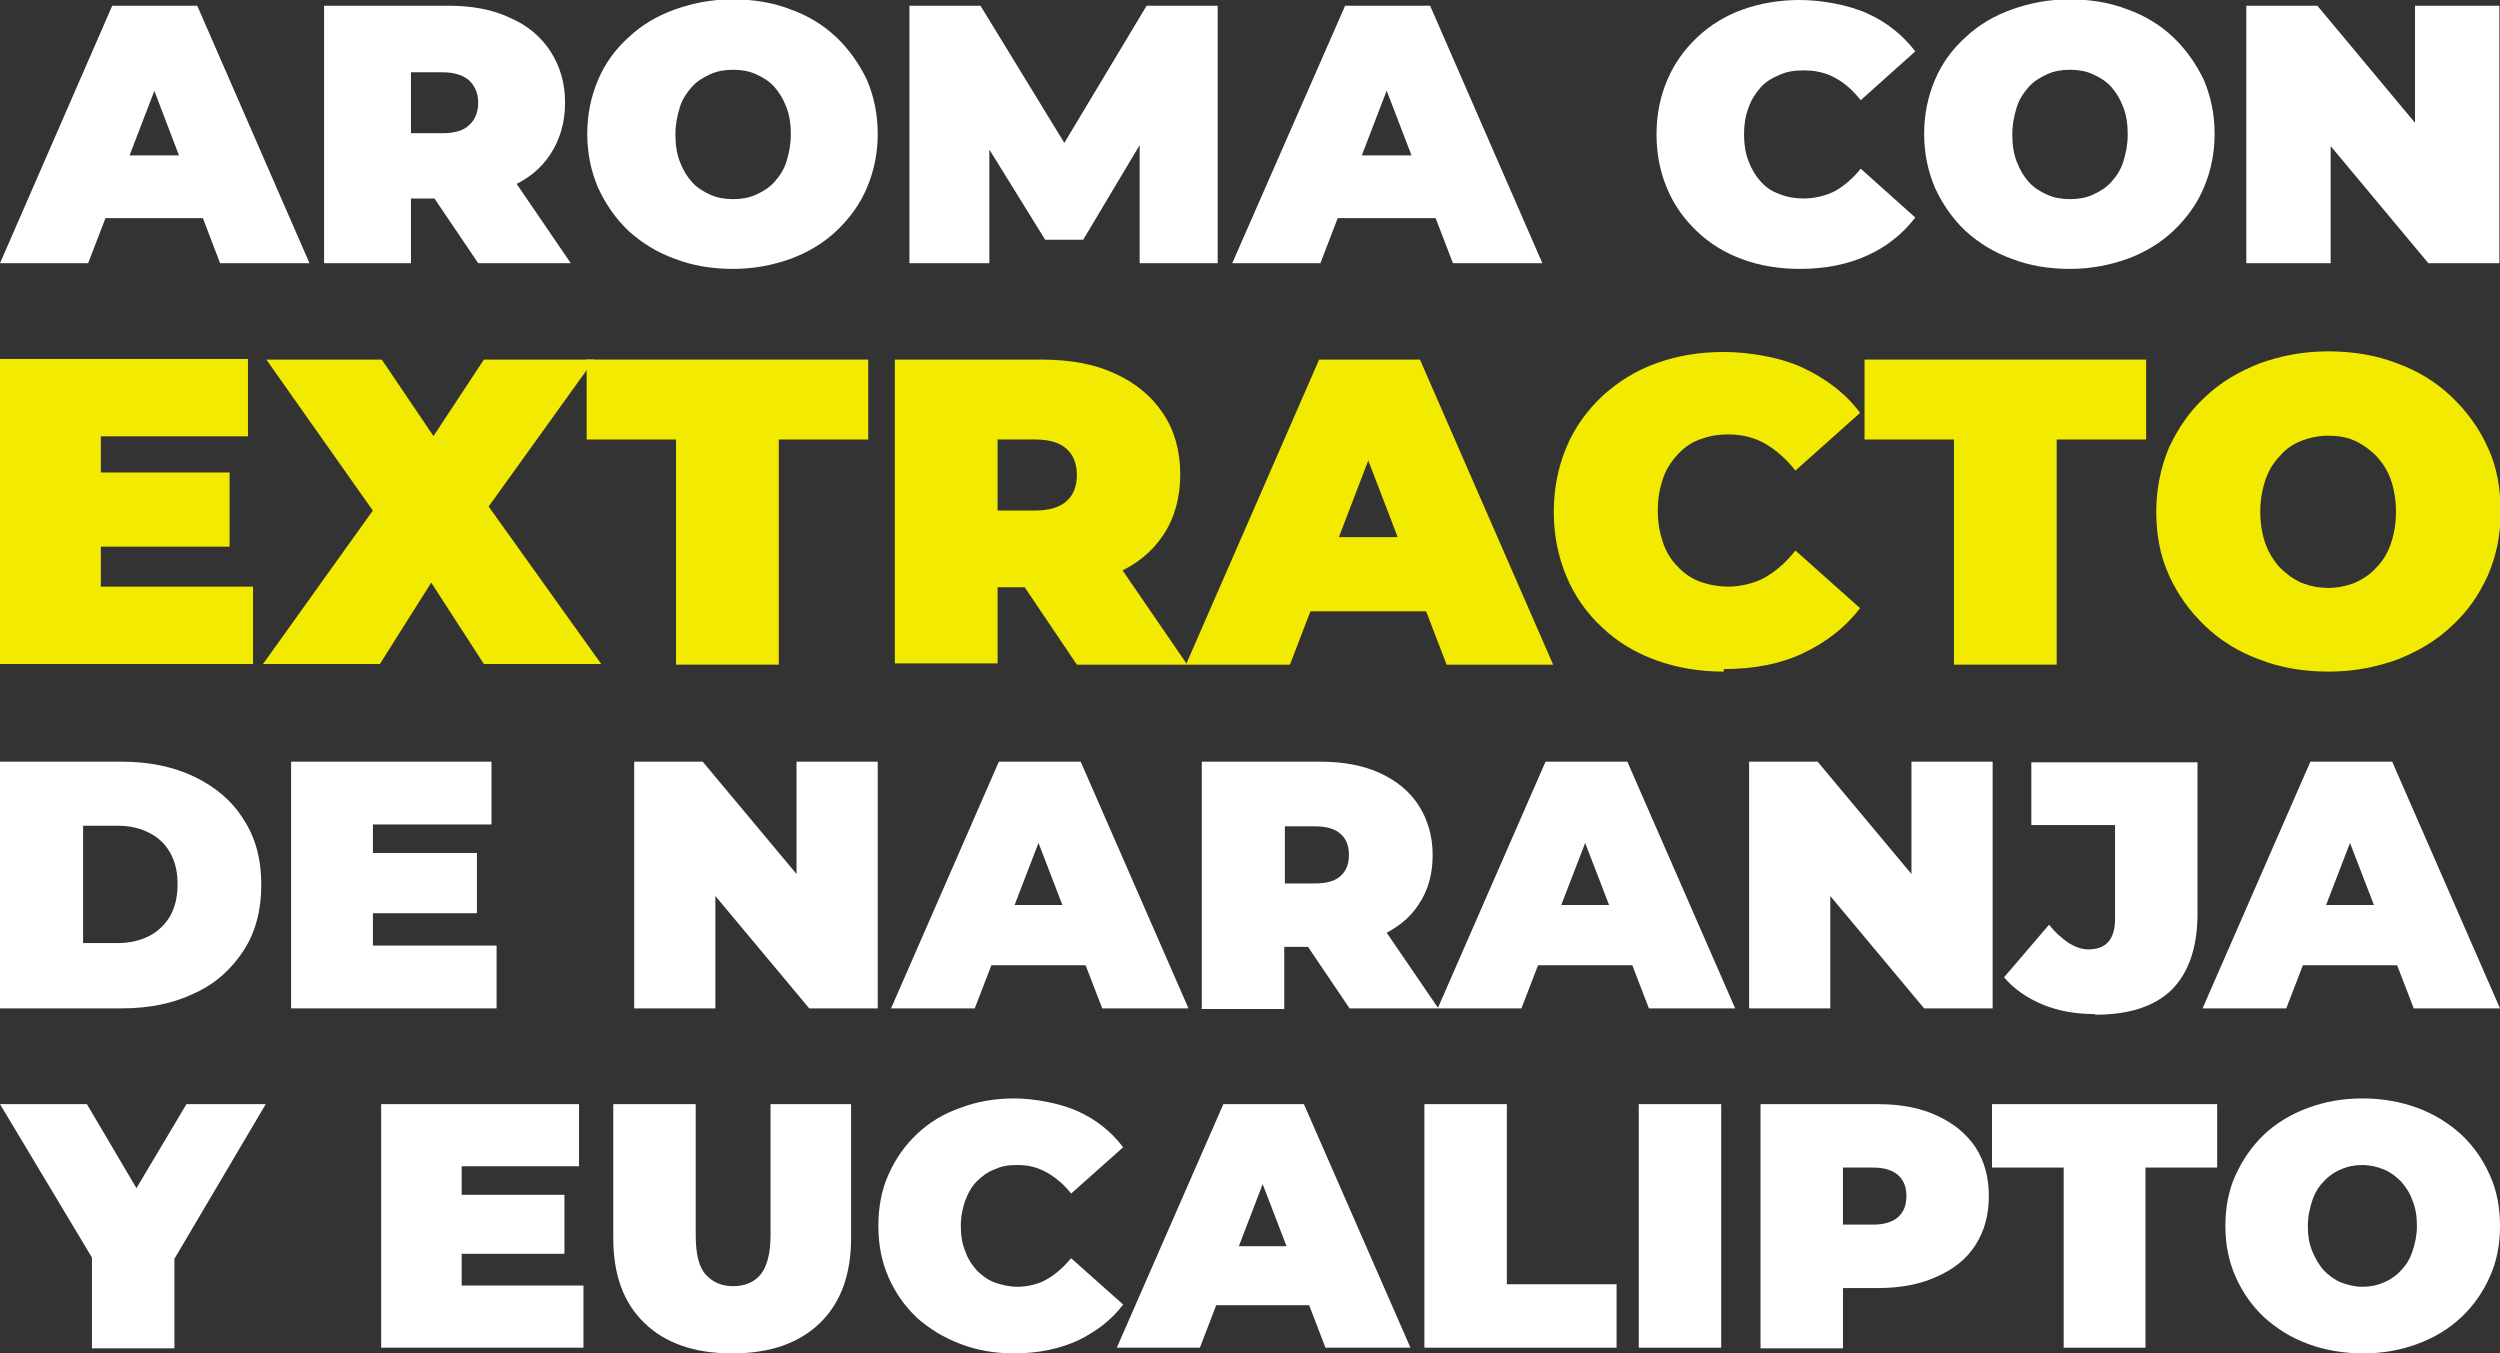
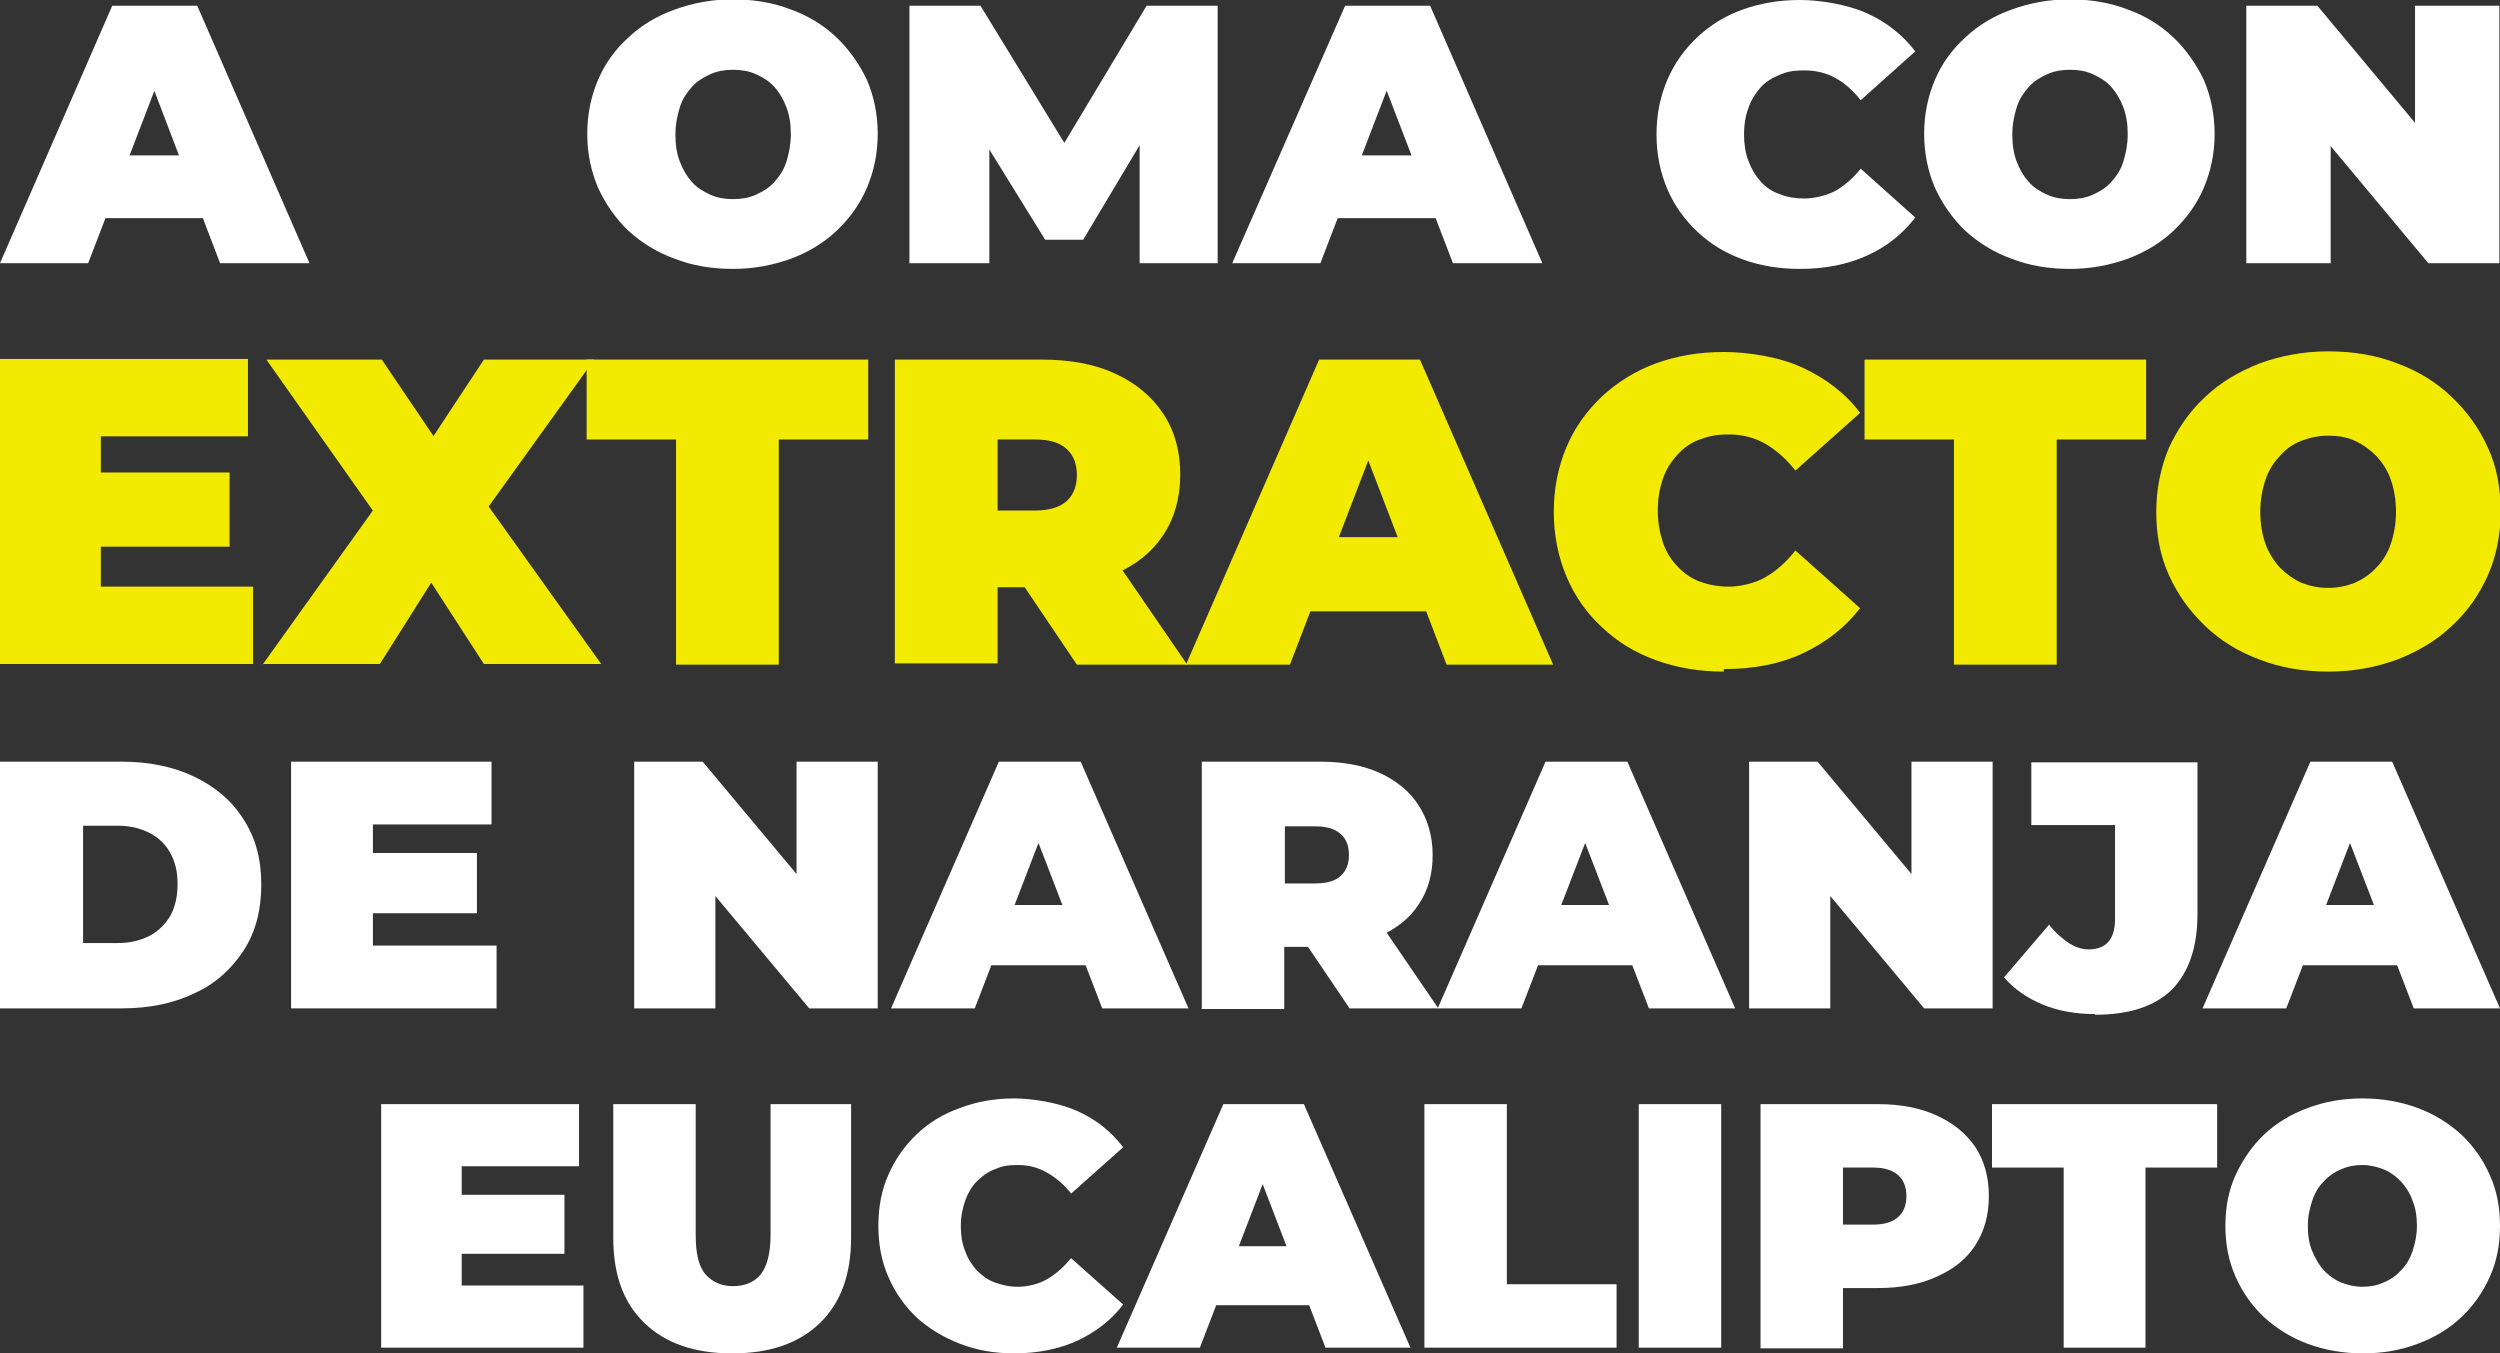
<svg xmlns="http://www.w3.org/2000/svg" version="1.1" viewBox="0 0 394.2 213.4">
  <rect x="0" y="0" width="394.2" height="213.4" fill="#333333" stroke="none" />
  <defs>
    <style>
      .cls-1 {
        fill: #f2ea01;
      }

      .cls-2 {
        fill: #fff;
      }
    </style>
  </defs>
  <g>
    <g id="Capa_1">
      <g>
        <g>
          <path class="cls-2" d="M0,41.5L17.7.9h13.4l17.7,40.6h-14.1L21.7,7.4h5.3l-13.1,34.1H0ZM10.5,34.4l3.5-9.9h18.7l3.5,9.9H10.5Z" />
-           <path class="cls-2" d="M51.1,41.5V.9h19.5c3.8,0,7.1.6,9.8,1.9,2.8,1.2,4.9,3,6.4,5.3,1.5,2.3,2.3,5,2.3,8.1s-.8,5.8-2.3,8.1c-1.5,2.3-3.6,4-6.4,5.2-2.8,1.2-6,1.8-9.8,1.8h-11.9l6.1-5.6v15.8h-13.7ZM64.8,27.2l-6.1-6.2h11.1c1.9,0,3.3-.4,4.2-1.3.9-.8,1.4-2,1.4-3.5s-.5-2.6-1.4-3.5c-.9-.8-2.3-1.3-4.2-1.3h-11.1l6.1-6.2v21.9ZM75.4,41.5l-10-14.8h14.5l10.1,14.8h-14.6Z" />
          <path class="cls-2" d="M115.6,42.4c-3.3,0-6.4-.5-9.2-1.6-2.8-1-5.2-2.5-7.3-4.4-2-1.9-3.6-4.2-4.8-6.8-1.1-2.6-1.7-5.4-1.7-8.5s.6-5.9,1.7-8.5c1.1-2.6,2.7-4.8,4.8-6.7,2-1.9,4.5-3.4,7.3-4.4,2.8-1,5.8-1.6,9.1-1.6s6.4.5,9.2,1.6c2.8,1,5.2,2.5,7.2,4.4,2,1.9,3.6,4.2,4.8,6.7,1.1,2.6,1.7,5.4,1.7,8.5s-.6,5.9-1.7,8.5c-1.1,2.6-2.7,4.8-4.8,6.8-2,1.9-4.5,3.4-7.2,4.4-2.8,1-5.8,1.6-9.1,1.6ZM115.6,31.4c1.3,0,2.5-.2,3.6-.7,1.1-.5,2.1-1.1,2.9-2,.8-.9,1.5-1.9,1.9-3.2s.7-2.7.7-4.3-.2-3-.7-4.3-1.1-2.3-1.9-3.2c-.8-.9-1.8-1.5-2.9-2-1.1-.5-2.3-.7-3.6-.7s-2.5.2-3.6.7c-1.1.5-2.1,1.1-2.9,2-.8.9-1.5,1.9-1.9,3.2s-.7,2.7-.7,4.3.2,3,.7,4.3,1.1,2.3,1.9,3.2c.8.9,1.8,1.5,2.9,2,1.1.5,2.3.7,3.6.7Z" />
          <path class="cls-2" d="M143.4,41.5V.9h11.2l16.2,26.5h-5.9L180.8.9h11.2v40.6c.1,0-12.3,0-12.3,0v-21.8c-.1,0,1.9,0,1.9,0l-10.8,18.1h-6l-11.2-18.1h2.4v21.8h-12.5Z" />
          <path class="cls-2" d="M194.3,41.5L212.1.9h13.4l17.7,40.6h-14.1l-13.1-34.1h5.3l-13.1,34.1h-13.9ZM204.9,34.4l3.5-9.9h18.7l3.5,9.9h-25.6Z" />
          <path class="cls-2" d="M283.8,42.4c-3.2,0-6.3-.5-9-1.5-2.8-1-5.2-2.5-7.2-4.4-2-1.9-3.6-4.1-4.7-6.7-1.1-2.6-1.7-5.4-1.7-8.6s.6-6,1.7-8.6c1.1-2.6,2.7-4.8,4.7-6.7,2-1.9,4.4-3.4,7.2-4.4,2.8-1,5.8-1.5,9-1.5s7.5.7,10.6,2.1c3.1,1.4,5.6,3.4,7.6,6l-8.6,7.7c-1.2-1.5-2.5-2.7-4-3.5-1.4-.8-3.1-1.2-4.9-1.2s-2.7.2-3.9.7c-1.2.5-2.2,1.1-3,2-.8.9-1.5,2-1.9,3.2-.5,1.3-.7,2.7-.7,4.2s.2,2.9.7,4.2c.5,1.3,1.1,2.3,1.9,3.2.8.9,1.8,1.6,3,2,1.2.5,2.5.7,3.9.7s3.4-.4,4.9-1.2c1.4-.8,2.8-2,4-3.5l8.6,7.7c-2,2.6-4.5,4.6-7.6,6-3.1,1.4-6.6,2.1-10.6,2.1Z" />
          <path class="cls-2" d="M326.4,42.4c-3.3,0-6.4-.5-9.2-1.6-2.8-1-5.2-2.5-7.3-4.4-2-1.9-3.6-4.2-4.8-6.8-1.1-2.6-1.7-5.4-1.7-8.5s.6-5.9,1.7-8.5c1.1-2.6,2.7-4.8,4.8-6.7,2-1.9,4.5-3.4,7.3-4.4,2.8-1,5.8-1.6,9.1-1.6s6.4.5,9.2,1.6c2.8,1,5.2,2.5,7.2,4.4,2,1.9,3.6,4.2,4.8,6.7,1.1,2.6,1.7,5.4,1.7,8.5s-.6,5.9-1.7,8.5c-1.1,2.6-2.7,4.8-4.8,6.8-2,1.9-4.5,3.4-7.2,4.4-2.8,1-5.8,1.6-9.1,1.6ZM326.4,31.4c1.3,0,2.5-.2,3.6-.7,1.1-.5,2.1-1.1,2.9-2,.8-.9,1.5-1.9,1.9-3.2s.7-2.7.7-4.3-.2-3-.7-4.3-1.1-2.3-1.9-3.2c-.8-.9-1.8-1.5-2.9-2-1.1-.5-2.3-.7-3.6-.7s-2.5.2-3.6.7c-1.1.5-2.1,1.1-2.9,2-.8.9-1.5,1.9-1.9,3.2s-.7,2.7-.7,4.3.2,3,.7,4.3,1.1,2.3,1.9,3.2c.8.9,1.8,1.5,2.9,2,1.1.5,2.3.7,3.6.7Z" />
          <path class="cls-2" d="M354.2,41.5V.9h11.2l20.6,24.7h-5.2V.9h13.3v40.6h-11.2l-20.6-24.7h5.2v24.7h-13.3Z" />
        </g>
        <g>
          <path class="cls-1" d="M15.9,92.5h24v12.2H0v-48.1h39.1v12.2H15.9v23.6ZM14.8,74.5h21.4v11.7H14.8v-11.7Z" />
          <path class="cls-1" d="M41.4,104.8l21.4-29.9v11.3c0,0-20.8-29.5-20.8-29.5h18.2l12.1,17.9h-7.8c0,0,11.8-17.9,11.8-17.9h17.4l-20.7,28.8v-11.3l21.8,30.5h-18.5l-12.1-18.7h7.5c0,0-11.8,18.7-11.8,18.7h-18.5Z" />
          <path class="cls-1" d="M106.6,104.8v-35.5h-14.1v-12.6h44.4v12.6h-14.1v35.5h-16.2Z" />
          <path class="cls-1" d="M141.1,104.8v-48.1h23.1c4.5,0,8.4.7,11.6,2.2,3.3,1.5,5.8,3.6,7.6,6.3,1.8,2.7,2.7,5.9,2.7,9.6s-.9,6.9-2.7,9.6c-1.8,2.7-4.3,4.7-7.6,6.1-3.3,1.4-7.2,2.1-11.6,2.1h-14.1l7.2-6.7v18.7h-16.2ZM157.3,87.8l-7.2-7.3h13.1c2.2,0,3.9-.5,5-1.5,1.1-1,1.6-2.4,1.6-4.1s-.5-3.1-1.6-4.1c-1.1-1-2.7-1.5-5-1.5h-13.1l7.2-7.3v26ZM169.8,104.8l-11.8-17.5h17.2l12,17.5h-17.3Z" />
          <path class="cls-1" d="M187,104.8l21-48.1h15.9l21,48.1h-16.8l-15.5-40.4h6.3l-15.5,40.4h-16.5ZM199.5,96.4l4.1-11.7h22.1l4.1,11.7h-30.4Z" />
          <path class="cls-1" d="M271.8,105.9c-3.8,0-7.4-.6-10.7-1.8-3.3-1.2-6.1-2.9-8.5-5.2-2.4-2.2-4.3-4.9-5.6-8-1.3-3.1-2-6.5-2-10.2s.7-7.1,2-10.2c1.3-3.1,3.2-5.7,5.6-8,2.4-2.2,5.2-4,8.5-5.2,3.3-1.2,6.8-1.8,10.7-1.8s8.9.8,12.5,2.5,6.7,4,9,7.1l-10.2,9.1c-1.4-1.8-3-3.2-4.7-4.2s-3.7-1.5-5.8-1.5-3.2.3-4.6.8-2.6,1.4-3.5,2.4c-1,1.1-1.8,2.3-2.3,3.8-.5,1.5-.8,3.1-.8,5s.3,3.5.8,5c.5,1.5,1.3,2.8,2.3,3.8,1,1.1,2.2,1.9,3.5,2.4,1.4.5,2.9.8,4.6.8s4.1-.5,5.8-1.5c1.7-1,3.3-2.4,4.7-4.2l10.2,9.1c-2.4,3.1-5.4,5.4-9,7.1s-7.8,2.5-12.5,2.5Z" />
          <path class="cls-1" d="M308.1,104.8v-35.5h-14.1v-12.6h44.4v12.6h-14.1v35.5h-16.2Z" />
          <path class="cls-1" d="M367.2,105.9c-3.9,0-7.6-.6-10.9-1.9-3.3-1.2-6.2-3-8.6-5.3-2.4-2.3-4.3-4.9-5.7-8-1.4-3.1-2-6.4-2-10s.7-7,2-10.1c1.4-3,3.2-5.7,5.7-8,2.4-2.3,5.3-4,8.6-5.3,3.3-1.2,6.9-1.9,10.8-1.9s7.6.6,10.9,1.9c3.3,1.2,6.2,3,8.6,5.3,2.4,2.3,4.3,4.9,5.7,8,1.4,3,2,6.4,2,10.1s-.7,7-2,10c-1.4,3.1-3.2,5.7-5.7,8-2.4,2.3-5.3,4-8.6,5.3-3.3,1.2-6.9,1.9-10.8,1.9ZM367.1,92.7c1.5,0,2.9-.3,4.2-.8,1.3-.6,2.4-1.3,3.4-2.4,1-1,1.8-2.3,2.3-3.8s.8-3.2.8-5-.3-3.6-.8-5c-.5-1.5-1.3-2.7-2.3-3.8-1-1-2.1-1.8-3.4-2.4s-2.7-.8-4.2-.8-2.9.3-4.2.8-2.5,1.3-3.4,2.4c-1,1-1.8,2.3-2.3,3.8-.5,1.5-.8,3.2-.8,5s.3,3.6.8,5,1.3,2.7,2.3,3.8c1,1,2.1,1.8,3.4,2.4,1.3.5,2.7.8,4.2.8Z" />
        </g>
        <g>
          <path class="cls-2" d="M0,159v-38.9h19.2c4.3,0,8.2.8,11.5,2.4,3.3,1.6,5.9,3.8,7.7,6.7,1.9,2.9,2.8,6.3,2.8,10.3s-.9,7.5-2.8,10.4c-1.9,2.9-4.4,5.2-7.7,6.7-3.3,1.6-7.1,2.4-11.5,2.4H0ZM13.1,148.7h5.5c1.9,0,3.5-.4,4.9-1.1,1.4-.7,2.5-1.8,3.3-3.1.8-1.4,1.2-3.1,1.2-5.1s-.4-3.6-1.2-5c-.8-1.4-1.9-2.4-3.3-3.1-1.4-.7-3-1.1-4.9-1.1h-5.5v18.5Z" />
          <path class="cls-2" d="M58.8,149.1h19.5v9.9h-32.4v-38.9h31.6v9.9h-18.7v19.1ZM57.9,134.5h17.3v9.5h-17.3v-9.5Z" />
          <path class="cls-2" d="M100,159v-38.9h10.8l19.8,23.7h-5v-23.7h12.8v38.9h-10.8l-19.8-23.7h5v23.7h-12.8Z" />
          <path class="cls-2" d="M140.5,159l17-38.9h12.9l17,38.9h-13.6l-12.6-32.7h5.1l-12.6,32.7h-13.3ZM150.6,152.2l3.3-9.5h17.9l3.3,9.5h-24.6Z" />
          <path class="cls-2" d="M189.5,159v-38.9h18.7c3.6,0,6.8.6,9.4,1.8,2.6,1.2,4.7,2.9,6.1,5.1,1.4,2.2,2.2,4.8,2.2,7.8s-.7,5.6-2.2,7.8c-1.4,2.2-3.5,3.8-6.1,5-2.7,1.1-5.8,1.7-9.4,1.7h-11.5l5.8-5.4v15.2h-13.1ZM202.6,145.2l-5.8-5.9h10.6c1.8,0,3.2-.4,4-1.2.9-.8,1.3-1.9,1.3-3.3s-.4-2.5-1.3-3.3c-.9-.8-2.2-1.2-4-1.2h-10.6l5.8-5.9v21ZM212.8,159l-9.6-14.2h13.9l9.7,14.2h-14Z" />
          <path class="cls-2" d="M226.7,159l17-38.9h12.9l17,38.9h-13.6l-12.6-32.7h5.1l-12.6,32.7h-13.3ZM236.8,152.2l3.3-9.5h17.9l3.3,9.5h-24.6Z" />
          <path class="cls-2" d="M275.8,159v-38.9h10.8l19.8,23.7h-5v-23.7h12.8v38.9h-10.8l-19.8-23.7h5v23.7h-12.8Z" />
          <path class="cls-2" d="M330.3,159.9c-3,0-5.8-.5-8.2-1.5-2.4-1-4.5-2.4-6.1-4.3l7.1-8.3c1,1.3,2.1,2.2,3.1,2.9,1,.6,2,1,3.1,1,2.8,0,4.2-1.6,4.2-4.8v-14.8h-13.2v-9.9h26.2v23.9c0,5.3-1.4,9.3-4.1,12-2.7,2.6-6.7,3.9-12,3.9Z" />
          <path class="cls-2" d="M347.3,159l17-38.9h12.9l17,38.9h-13.6l-12.6-32.7h5.1l-12.6,32.7h-13.3ZM357.4,152.2l3.3-9.5h17.9l3.3,9.5h-24.6Z" />
        </g>
        <g>
-           <path class="cls-2" d="M14.5,212.5v-16.9l3,7.7L0,174.1h13.7l11.8,20h-8l11.9-20h12.5l-17.3,29.3,2.9-7.7v16.9h-13Z" />
          <path class="cls-2" d="M72.8,202.7h19.2v9.8h-31.9v-38.4h31.2v9.8h-18.5v18.9ZM71.9,188.4h17.1v9.3h-17.1v-9.3Z" />
          <path class="cls-2" d="M115.4,213.4c-5.9,0-10.5-1.6-13.8-4.8-3.3-3.2-4.9-7.6-4.9-13.4v-21.1h13v20.7c0,2.9.5,5,1.6,6.2,1.1,1.2,2.5,1.8,4.3,1.8s3.3-.6,4.3-1.8c1-1.2,1.6-3.3,1.6-6.2v-20.7h12.7v21.1c0,5.7-1.6,10.2-4.9,13.4-3.3,3.2-7.9,4.8-13.8,4.8Z" />
          <path class="cls-2" d="M159.9,213.4c-3.1,0-5.9-.5-8.5-1.5-2.6-1-4.9-2.4-6.8-4.1-1.9-1.8-3.4-3.9-4.5-6.4-1.1-2.5-1.6-5.2-1.6-8.1s.5-5.7,1.6-8.1c1.1-2.5,2.6-4.6,4.5-6.4,1.9-1.8,4.2-3.2,6.8-4.1,2.6-1,5.5-1.5,8.5-1.5s7.1.7,10,2c2.9,1.3,5.3,3.2,7.2,5.7l-8.2,7.3c-1.1-1.4-2.4-2.5-3.8-3.3s-2.9-1.2-4.6-1.2-2.6.2-3.7.7c-1.1.4-2,1.1-2.8,1.9-.8.8-1.4,1.9-1.8,3s-.7,2.5-.7,4,.2,2.8.7,4c.4,1.2,1.1,2.2,1.8,3,.8.8,1.7,1.5,2.8,1.9,1.1.4,2.3.7,3.7.7s3.3-.4,4.6-1.2c1.4-.8,2.6-1.9,3.8-3.3l8.2,7.3c-1.9,2.5-4.3,4.3-7.2,5.7-2.9,1.3-6.2,2-10,2Z" />
          <path class="cls-2" d="M176.1,212.5l16.8-38.4h12.7l16.8,38.4h-13.4l-12.4-32.3h5l-12.4,32.3h-13.2ZM186.1,205.8l3.3-9.3h17.7l3.3,9.3h-24.3Z" />
          <path class="cls-2" d="M224.6,212.5v-38.4h13v28.4h17.3v10h-30.3Z" />
          <path class="cls-2" d="M258.4,212.5v-38.4h13v38.4h-13Z" />
          <path class="cls-2" d="M277.6,212.5v-38.4h18.5c3.6,0,6.7.6,9.3,1.8,2.6,1.2,4.6,2.8,6.1,5,1.4,2.2,2.1,4.7,2.1,7.7s-.7,5.5-2.1,7.7-3.4,3.8-6.1,5c-2.6,1.2-5.7,1.8-9.3,1.8h-11.3l5.8-5.5v15h-13ZM290.6,199l-5.8-5.9h10.5c1.8,0,3.1-.4,4-1.2.9-.8,1.3-1.9,1.3-3.3s-.4-2.5-1.3-3.3c-.9-.8-2.2-1.2-4-1.2h-10.5l5.8-5.9v20.7Z" />
          <path class="cls-2" d="M325.4,212.5v-28.4h-11.3v-10h35.5v10h-11.3v28.4h-13Z" />
          <path class="cls-2" d="M372.6,213.4c-3.1,0-6-.5-8.7-1.5-2.7-1-4.9-2.4-6.9-4.2-1.9-1.8-3.4-3.9-4.5-6.4-1.1-2.5-1.6-5.1-1.6-8s.5-5.6,1.6-8c1.1-2.4,2.6-4.6,4.5-6.4,1.9-1.8,4.2-3.2,6.9-4.2,2.7-1,5.5-1.5,8.6-1.5s6,.5,8.7,1.5,4.9,2.4,6.9,4.2c1.9,1.8,3.4,3.9,4.5,6.4,1.1,2.4,1.6,5.1,1.6,8s-.5,5.6-1.6,8c-1.1,2.5-2.6,4.6-4.5,6.4-1.9,1.8-4.2,3.2-6.9,4.2s-5.5,1.5-8.6,1.5ZM372.5,202.9c1.2,0,2.3-.2,3.4-.7,1-.4,2-1.1,2.7-1.9.8-.8,1.4-1.8,1.8-3,.4-1.2.7-2.5.7-4s-.2-2.8-.7-4c-.4-1.2-1.1-2.2-1.8-3-.8-.8-1.7-1.5-2.7-1.9-1-.4-2.2-.7-3.4-.7s-2.3.2-3.4.7c-1,.4-2,1.1-2.7,1.9-.8.8-1.4,1.8-1.8,3-.4,1.2-.7,2.5-.7,4s.2,2.8.7,4,1.1,2.2,1.8,3c.8.8,1.7,1.5,2.7,1.9,1,.4,2.2.7,3.4.7Z" />
        </g>
      </g>
    </g>
  </g>
</svg>